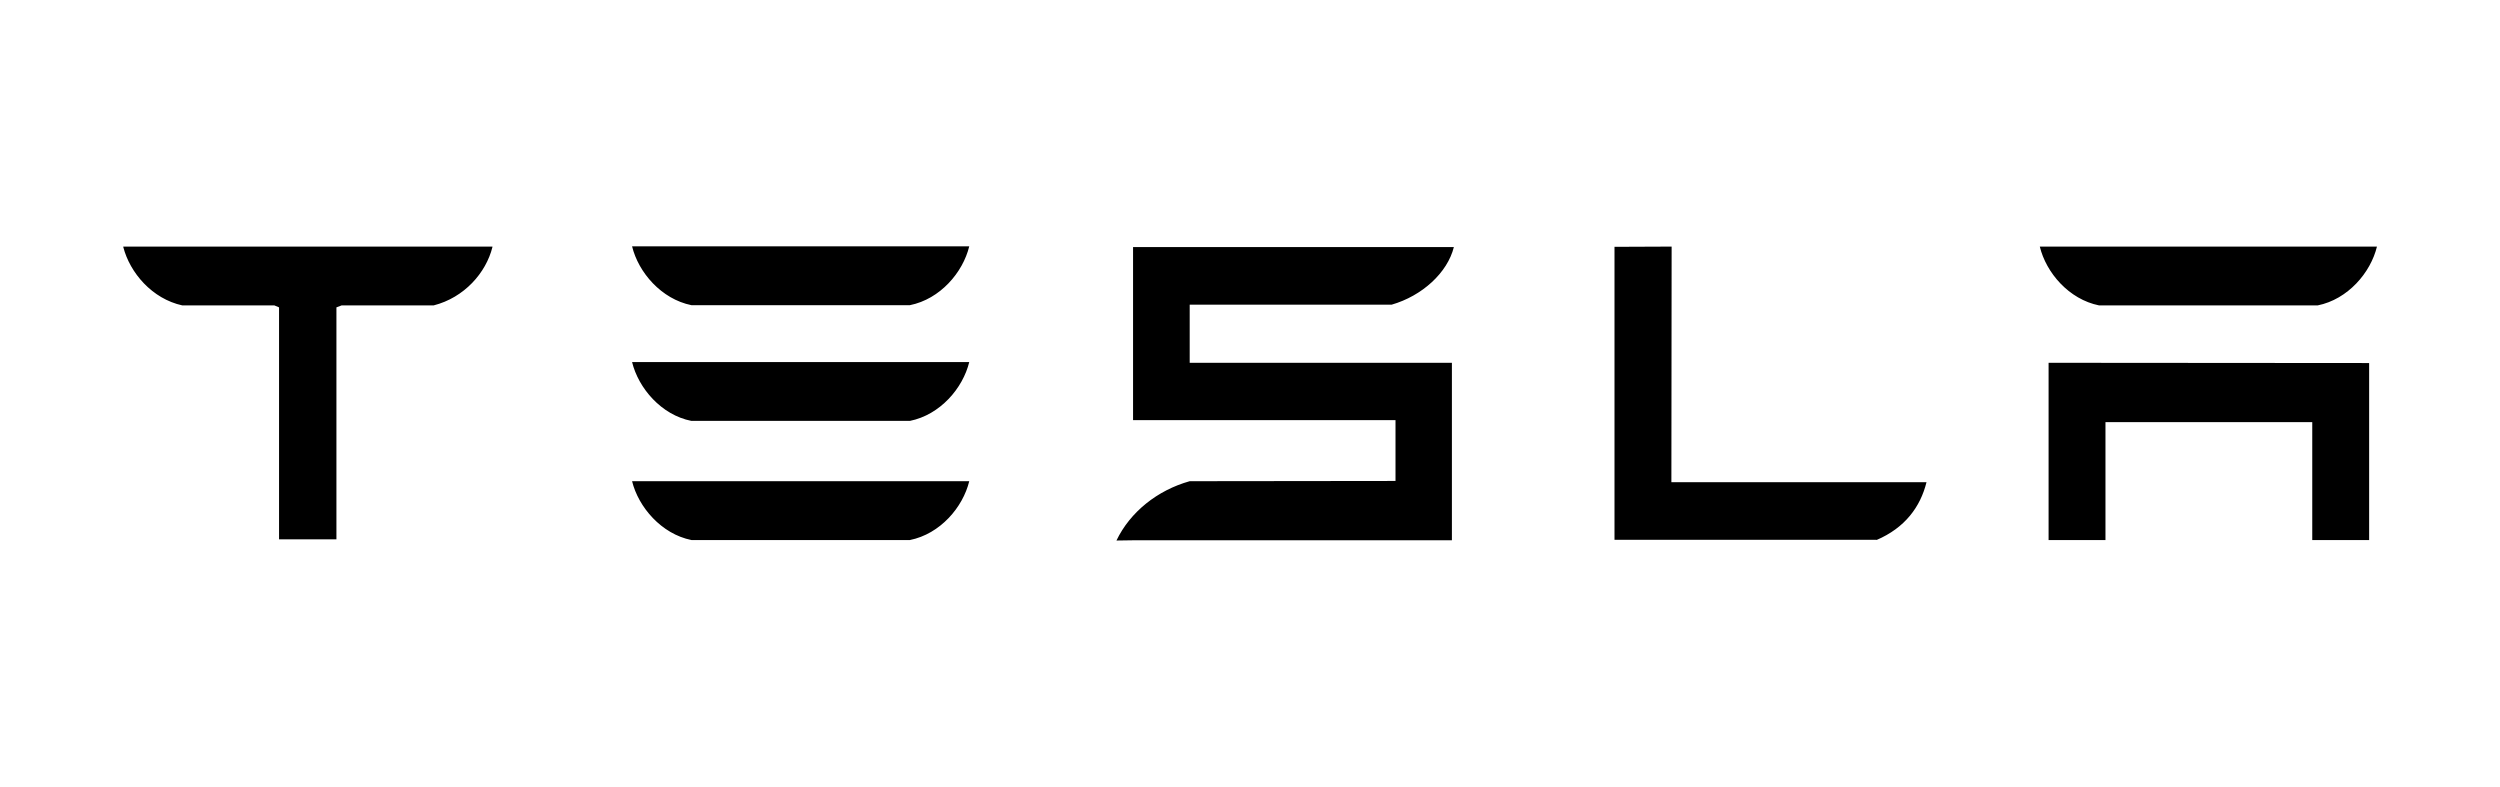
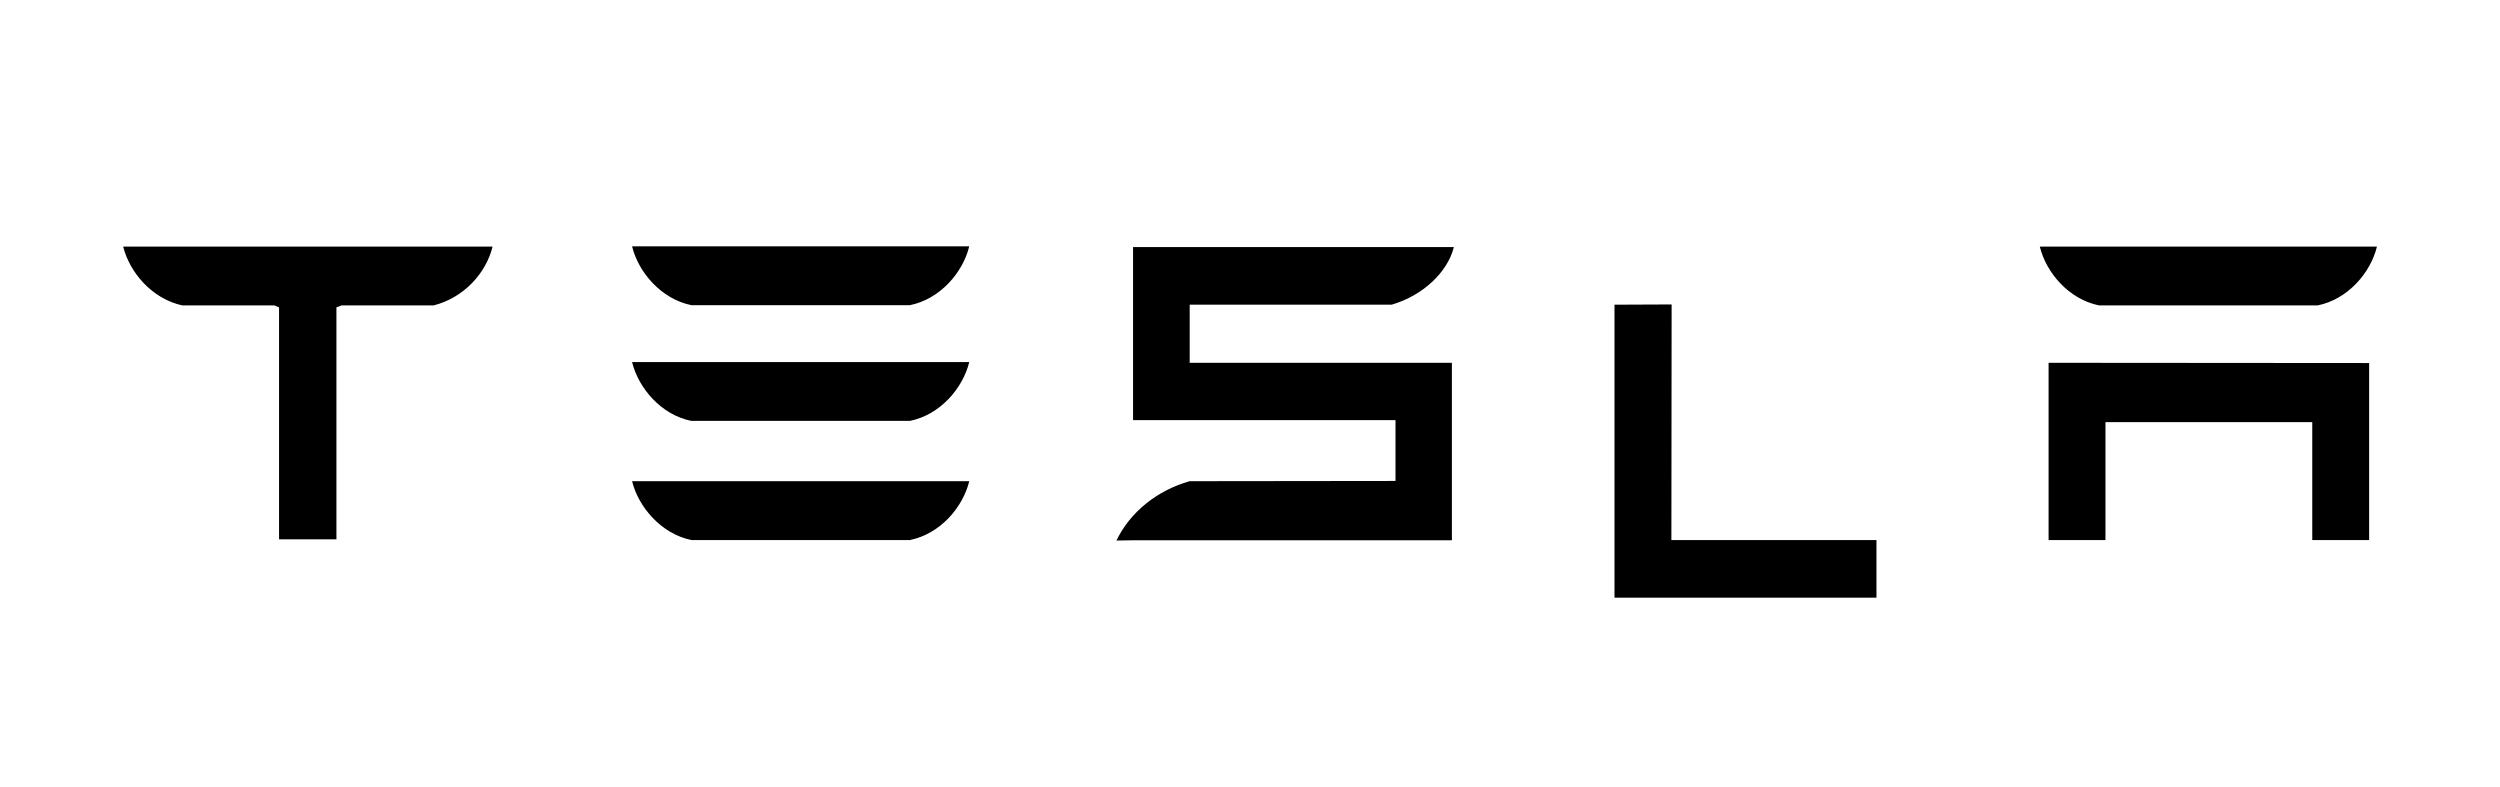
<svg xmlns="http://www.w3.org/2000/svg" version="1.1" id="Layer_1" x="0px" y="0px" viewBox="0 0 1024 322.2" style="enable-background:new 0 0 1024 322.2;" xml:space="preserve">
-   <path d="M839.1,148.6v72.6h23.3v-48.3h84.7v48.3h23.3v-72.5L839.1,148.6 M859.8,125.1h89.5c12.4-2.5,21.7-13.4,24.3-24.1H835.5  C838.1,111.7,847.4,122.6,859.8,125.1 M768.6,221.2c11.7-5,18-13.6,20.5-23.7H684.6l0.1-96.5l-23.4,0.1v120H768.6 M487.3,124.8h82.7  c12.5-3.6,22.9-13.1,25.5-23.6H464.1v70.9h107.5V197l-84.3,0.1c-13.2,3.7-24.4,12.6-30,24.3l6.8-0.1h130.6v-72.7H487.3L487.3,124.8   M283.2,125h89.5c12.4-2.5,21.7-13.4,24.3-24.1H258.9C261.5,111.6,270.9,122.5,283.2,125 M283.2,172.4h89.5  c12.4-2.5,21.7-13.4,24.3-24.1H258.9C261.5,159,270.9,170,283.2,172.4 M283.2,221.2h89.5c12.4-2.5,21.7-13.4,24.3-24.1H258.9  C261.5,207.7,270.9,218.7,283.2,221.2 M50.5,101.2c2.7,10.5,11.8,21.2,24.2,23.9h37.7l1.9,0.8v95h23.5v-95l2.1-0.8h37.7  c12.6-3.2,21.5-13.4,24.1-23.9V101H50.5V101.2" />
+   <path d="M839.1,148.6v72.6h23.3v-48.3h84.7v48.3h23.3v-72.5L839.1,148.6 M859.8,125.1h89.5c12.4-2.5,21.7-13.4,24.3-24.1H835.5  C838.1,111.7,847.4,122.6,859.8,125.1 M768.6,221.2H684.6l0.1-96.5l-23.4,0.1v120H768.6 M487.3,124.8h82.7  c12.5-3.6,22.9-13.1,25.5-23.6H464.1v70.9h107.5V197l-84.3,0.1c-13.2,3.7-24.4,12.6-30,24.3l6.8-0.1h130.6v-72.7H487.3L487.3,124.8   M283.2,125h89.5c12.4-2.5,21.7-13.4,24.3-24.1H258.9C261.5,111.6,270.9,122.5,283.2,125 M283.2,172.4h89.5  c12.4-2.5,21.7-13.4,24.3-24.1H258.9C261.5,159,270.9,170,283.2,172.4 M283.2,221.2h89.5c12.4-2.5,21.7-13.4,24.3-24.1H258.9  C261.5,207.7,270.9,218.7,283.2,221.2 M50.5,101.2c2.7,10.5,11.8,21.2,24.2,23.9h37.7l1.9,0.8v95h23.5v-95l2.1-0.8h37.7  c12.6-3.2,21.5-13.4,24.1-23.9V101H50.5V101.2" />
</svg>